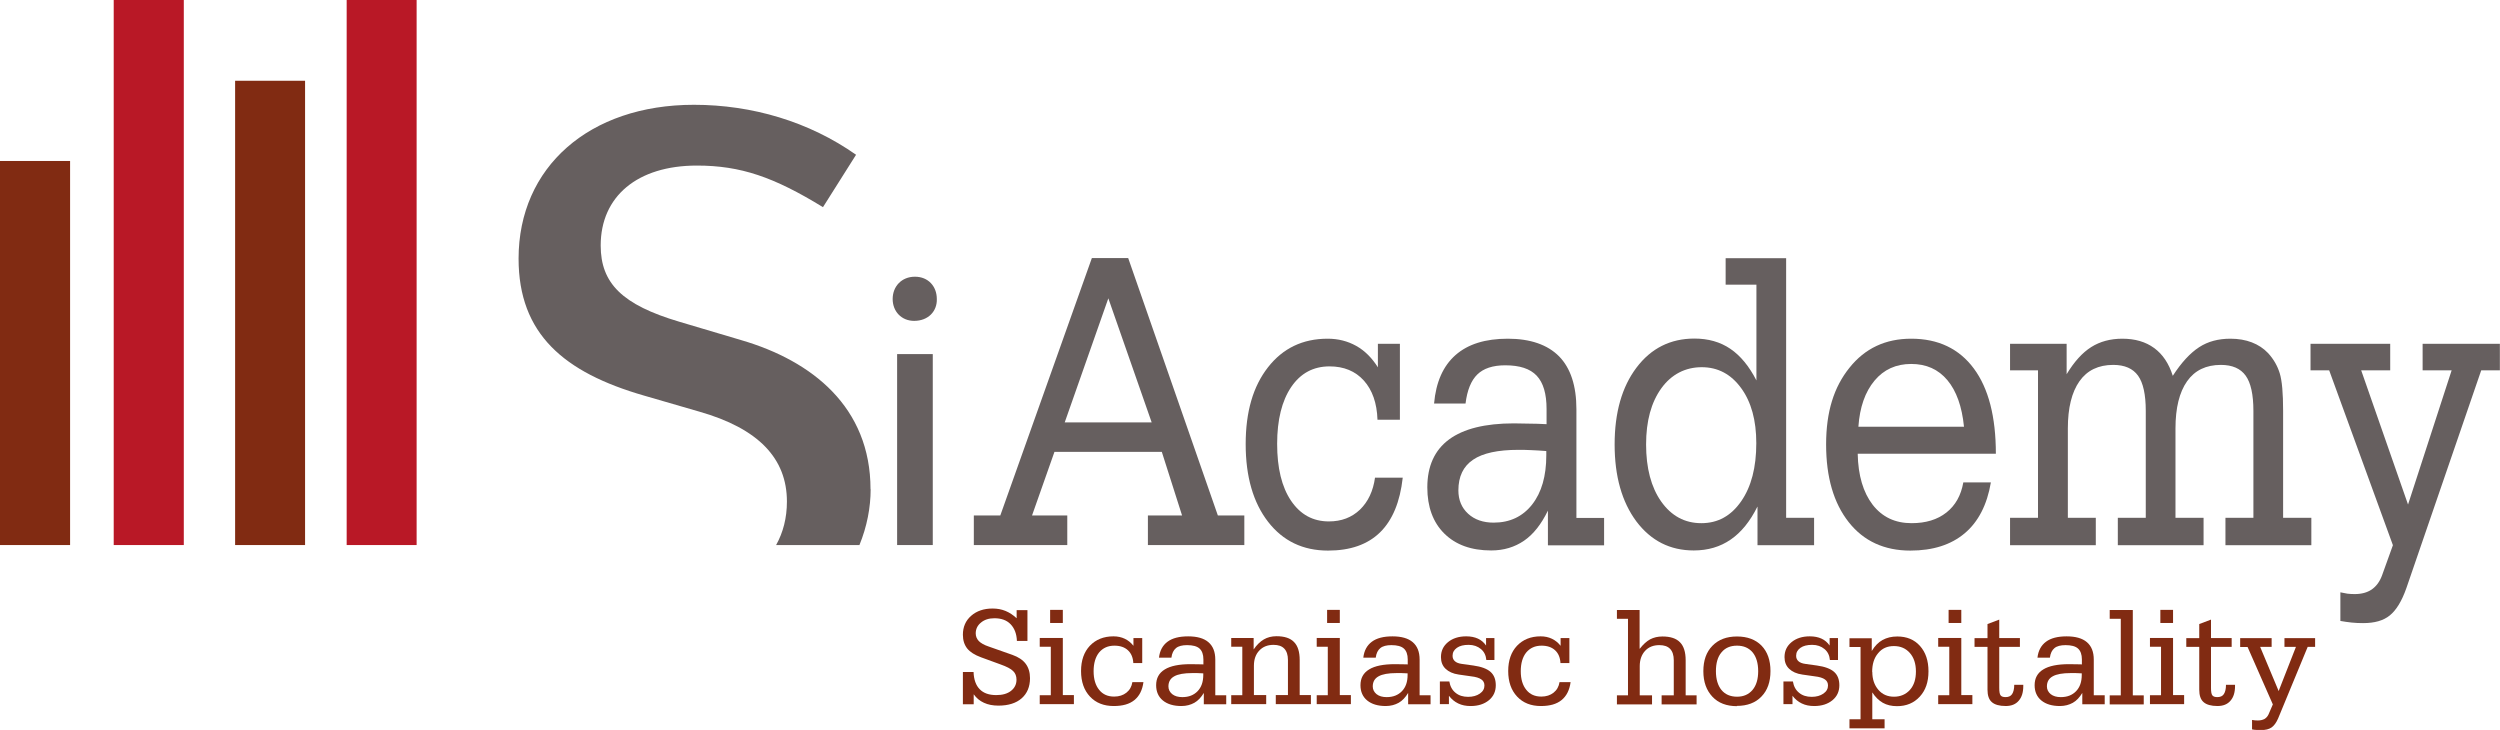
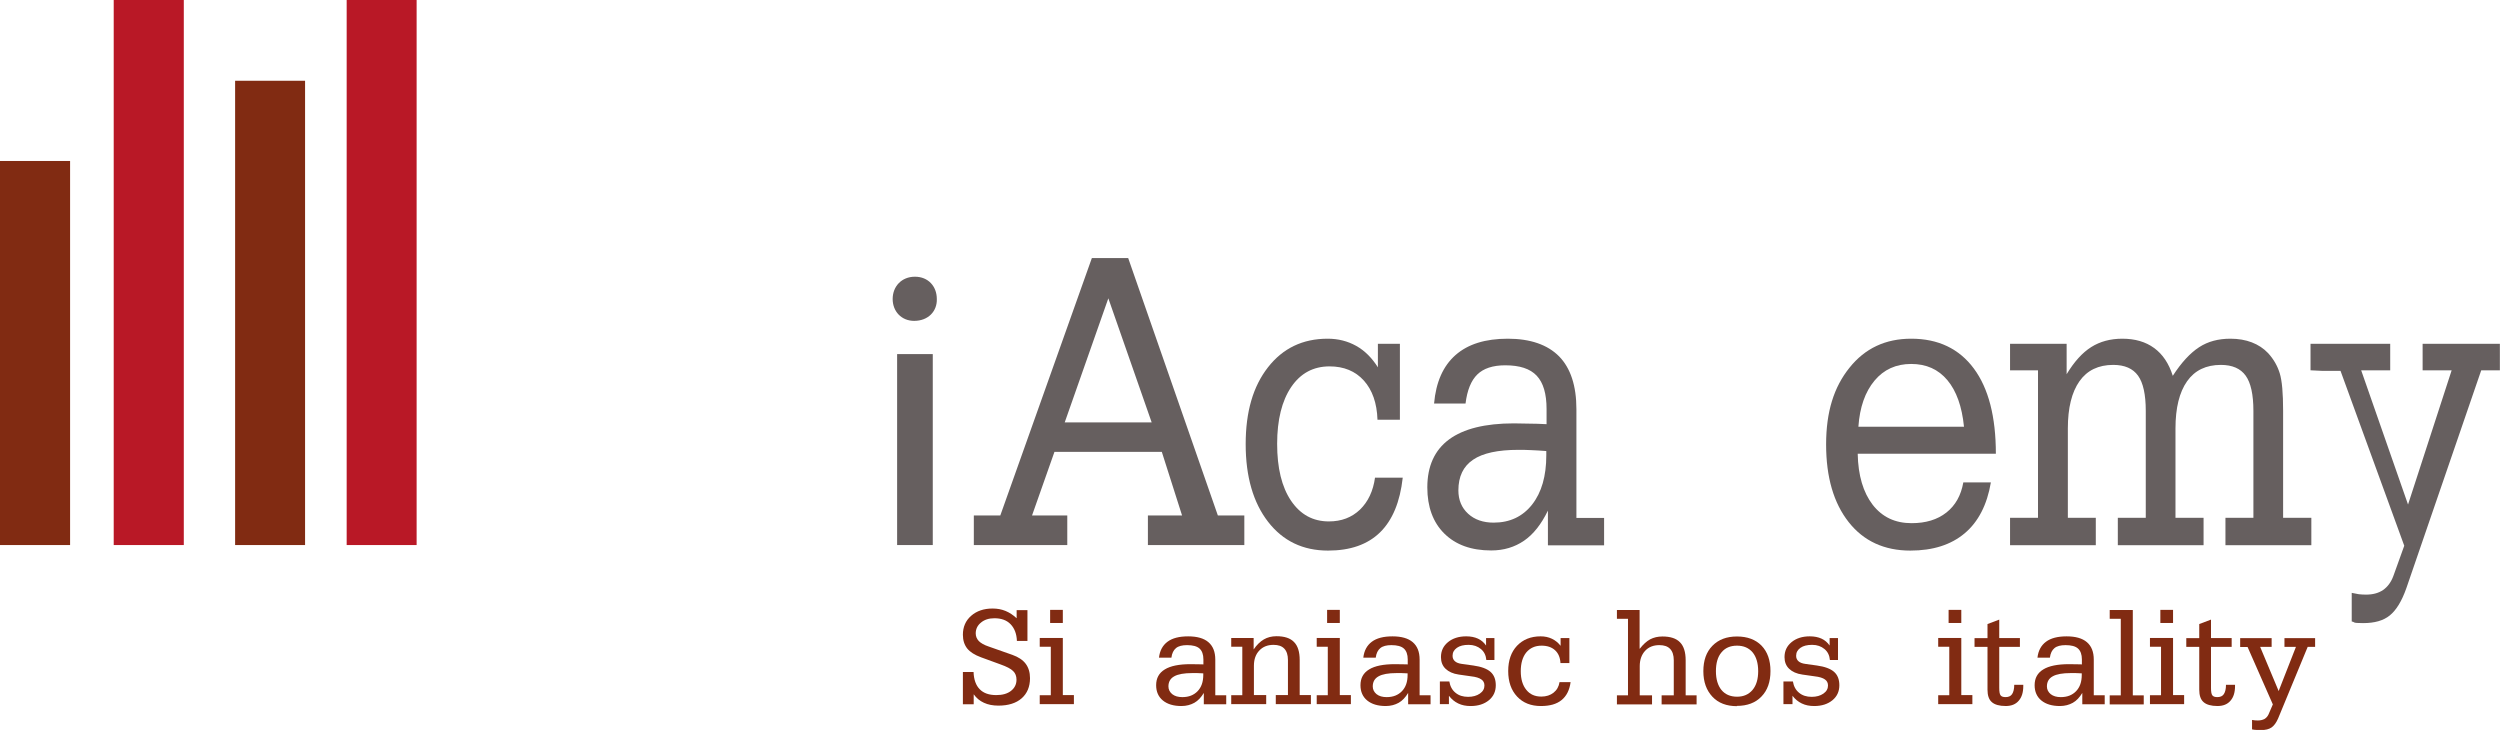
<svg xmlns="http://www.w3.org/2000/svg" viewBox="0 0 185.12 54.05">
  <defs>
    <style>.d{fill:#812b12;}.e{fill:#665f5f;}.f{fill:#b91826;}</style>
  </defs>
  <g id="a" />
  <g id="b">
    <g id="c">
      <g>
        <g>
-           <path class="e" d="M64.46,36.23c0-6.09-4.33-9.51-9.56-11.04l-4.61-1.37c-4.21-1.25-5.81-2.84-5.81-5.64,0-3.65,2.73-5.92,7.12-5.92,3.25,0,5.7,.85,9.34,3.08l2.45-3.88c-3.48-2.45-7.69-3.7-12.01-3.7-7.74,0-12.98,4.61-12.98,11.39,0,5.58,3.36,8.43,9.28,10.14l4.1,1.19c4.39,1.25,6.49,3.47,6.49,6.66,0,1.21-.28,2.29-.8,3.22h6.17c.56-1.37,.83-2.79,.83-4.13Z" />
          <polygon class="e" points="71.93 40.27 71.93 40.27 71.93 40.28 71.93 40.27" />
          <rect class="e" x="66.43" y="26.22" width="2.64" height="14.14" />
          <path class="e" d="M67.69,23.76c1.05,0,1.71-.72,1.68-1.62,0-.93-.63-1.65-1.62-1.65s-1.65,.72-1.65,1.65,.66,1.62,1.59,1.62Z" />
          <g>
            <path class="e" d="M72.11,40.36v-2.19h1.96l6.78-19.06h2.69l6.64,19.06h1.96v2.19h-7.14v-2.19h2.53l-1.5-4.71h-7.95l-1.66,4.71h2.61v2.19h-6.93Zm6.73-9.08h6.44l-3.21-9.19-3.23,9.19Z" />
            <path class="e" d="M101.82,35.37h2.05c-.2,1.8-.76,3.15-1.68,4.05-.92,.9-2.2,1.35-3.85,1.35-1.86,0-3.34-.71-4.44-2.13-1.1-1.42-1.66-3.34-1.66-5.75s.55-4.28,1.65-5.69c1.1-1.41,2.57-2.12,4.42-2.12,.78,0,1.48,.18,2.11,.53s1.17,.89,1.61,1.59v-1.74h1.63v5.62h-1.66c-.04-1.23-.38-2.2-1.01-2.9-.63-.7-1.48-1.05-2.54-1.05-1.2,0-2.15,.51-2.84,1.53s-1.04,2.43-1.04,4.21,.34,3.19,1.03,4.21,1.62,1.53,2.8,1.53c.93,0,1.69-.29,2.3-.87,.6-.58,.98-1.37,1.12-2.39Z" />
            <path class="e" d="M114.62,40.36v-2.55c-.49,1.01-1.08,1.76-1.77,2.23s-1.49,.72-2.43,.72c-1.48,0-2.63-.42-3.47-1.25-.84-.83-1.26-1.98-1.26-3.42,0-1.57,.54-2.76,1.61-3.55s2.67-1.19,4.8-1.19c.29,0,.87,.01,1.74,.03,.29,.01,.52,.02,.68,.03v-1.12c0-1.13-.24-1.95-.73-2.47-.49-.52-1.26-.77-2.33-.77-.92,0-1.61,.23-2.07,.68-.46,.45-.75,1.17-.87,2.15h-2.33c.14-1.59,.67-2.78,1.59-3.59,.92-.81,2.21-1.21,3.87-1.21s2.94,.44,3.8,1.31c.85,.87,1.28,2.18,1.28,3.91v8.05h2.05v2.03h-4.15Zm-.11-6.96c-.42-.03-.81-.06-1.16-.07-.35-.02-.65-.02-.91-.02-1.52,0-2.64,.24-3.36,.73-.73,.49-1.09,1.25-1.09,2.27,0,.71,.24,1.29,.72,1.73s1.11,.66,1.89,.66c1.2,0,2.15-.45,2.85-1.34s1.05-2.11,1.05-3.64v-.32Z" />
-             <path class="e" d="M130.13,37.52c-.54,1.09-1.2,1.9-1.97,2.43-.78,.54-1.69,.81-2.74,.81-1.76,0-3.17-.72-4.25-2.15-1.07-1.44-1.61-3.34-1.61-5.7s.54-4.26,1.62-5.69,2.51-2.15,4.29-2.15c1.02,0,1.91,.25,2.66,.76,.75,.51,1.39,1.29,1.93,2.34v-7.09h-2.28v-1.96h4.48v19.22h2.07v2.03h-4.19v-2.84Zm-.08-4.71c0-1.68-.37-3.04-1.12-4.07-.75-1.03-1.72-1.55-2.92-1.55s-2.24,.52-2.99,1.56c-.75,1.04-1.13,2.42-1.13,4.16s.37,3.17,1.12,4.23c.75,1.06,1.74,1.6,2.97,1.6s2.2-.54,2.95-1.62c.75-1.08,1.12-2.51,1.12-4.3Z" />
            <path class="e" d="M145.37,35.72h2.05c-.28,1.66-.93,2.92-1.94,3.77-1.01,.85-2.35,1.28-4.02,1.28-1.93,0-3.46-.7-4.57-2.11s-1.67-3.32-1.67-5.75,.58-4.25,1.73-5.68c1.15-1.44,2.67-2.15,4.57-2.15,2,0,3.55,.74,4.64,2.21,1.09,1.47,1.63,3.58,1.63,6.31h-10.23c.03,1.61,.41,2.87,1.11,3.78,.71,.91,1.66,1.36,2.88,1.36,1.05,0,1.91-.26,2.58-.79,.67-.53,1.08-1.27,1.25-2.23Zm-7.76-4.12h7.82c-.15-1.5-.56-2.65-1.23-3.45-.67-.8-1.56-1.2-2.68-1.2s-2.03,.41-2.72,1.24c-.69,.83-1.09,1.96-1.19,3.41Z" />
            <path class="e" d="M153.11,38.34h2.08v2.03h-6.35v-2.03h2.07v-10.92h-2.07v-1.96h4.19v2.25c.56-.93,1.17-1.6,1.82-2.01,.65-.41,1.42-.62,2.3-.62,.95,0,1.73,.23,2.36,.69,.63,.46,1.09,1.14,1.38,2.06,.64-.99,1.29-1.69,1.95-2.12s1.43-.63,2.32-.63c.58,0,1.11,.09,1.58,.27s.88,.45,1.21,.8c.41,.45,.69,.94,.86,1.49,.17,.55,.25,1.48,.25,2.78v7.92h2.09v2.03h-6.36v-2.03h2.07v-7.92c0-1.2-.19-2.07-.57-2.6-.38-.53-.99-.8-1.84-.8-1.09,0-1.93,.4-2.5,1.21-.57,.81-.86,1.97-.86,3.5v6.61h2.08v2.03h-6.35v-2.03h2.07v-7.92c0-1.2-.19-2.07-.57-2.6-.38-.53-.99-.8-1.84-.8-1.09,0-1.93,.4-2.5,1.21-.57,.81-.86,1.97-.86,3.5v6.61Z" />
-             <path class="e" d="M171.09,27.42v-1.96h5.9v1.96h-2.15l3.47,9.94,3.23-9.94h-2.15v-1.96h5.72v1.96h-1.38l-5.54,16.12c-.34,.97-.75,1.64-1.23,2.03s-1.13,.57-1.98,.57c-.28,0-.56-.01-.84-.04s-.56-.07-.84-.12v-2.12c.18,.04,.35,.07,.52,.1,.17,.02,.35,.03,.54,.03,.5,0,.92-.11,1.26-.34,.33-.23,.59-.57,.76-1.03l.81-2.25-4.72-12.95h-1.39Z" />
+             <path class="e" d="M171.09,27.42v-1.96h5.9v1.96h-2.15l3.47,9.94,3.23-9.94h-2.15v-1.96h5.72v1.96h-1.38l-5.54,16.12c-.34,.97-.75,1.64-1.23,2.03s-1.13,.57-1.98,.57s-.56-.07-.84-.12v-2.12c.18,.04,.35,.07,.52,.1,.17,.02,.35,.03,.54,.03,.5,0,.92-.11,1.26-.34,.33-.23,.59-.57,.76-1.03l.81-2.25-4.72-12.95h-1.39Z" />
          </g>
        </g>
        <g>
          <rect class="d" y="11.92" width="5.19" height="28.44" />
          <rect class="f" x="8.42" width="5.19" height="40.36" />
          <rect class="d" x="17.41" y="5.98" width="5.18" height="34.38" />
          <rect class="f" x="25.67" width="5.18" height="40.36" />
        </g>
        <g>
          <path class="d" d="M71.3,52.15v-2.39h.79c.02,.56,.17,.99,.46,1.28,.28,.29,.69,.43,1.22,.43,.46,0,.82-.1,1.09-.31s.41-.49,.41-.83c0-.26-.08-.48-.25-.64-.17-.17-.48-.33-.93-.49l-1.45-.53c-.46-.17-.8-.38-1.02-.65-.21-.27-.32-.6-.32-1.02,0-.57,.2-1.04,.61-1.4,.41-.36,.94-.54,1.59-.54,.35,0,.67,.06,.96,.18,.29,.12,.56,.3,.82,.54v-.6h.8v2.28h-.78c-.02-.53-.18-.94-.47-1.24-.29-.3-.69-.44-1.2-.44-.41,0-.74,.11-.99,.32-.26,.21-.39,.48-.39,.8,0,.22,.08,.41,.23,.57,.15,.15,.39,.29,.72,.4l1.76,.62c.45,.16,.78,.38,.99,.66,.21,.28,.32,.64,.32,1.07,0,.63-.21,1.13-.62,1.49s-.99,.54-1.72,.54c-.41,0-.77-.07-1.07-.21-.31-.14-.56-.35-.76-.63v.74h-.77Z" />
          <path class="d" d="M76.99,52.15v-.67h.82v-3.59h-.82v-.65h1.71v4.23h.82v.67h-2.53Zm.77-6.02v-.97h.94v.97h-.94Z" />
-           <path class="d" d="M83.86,50.51h.81c-.08,.59-.3,1.03-.67,1.33s-.87,.44-1.53,.44c-.73,0-1.32-.23-1.76-.7-.44-.47-.66-1.1-.66-1.89s.22-1.41,.65-1.87c.44-.46,1.02-.7,1.75-.7,.31,0,.59,.06,.84,.18s.46,.29,.64,.52v-.57h.65v1.85h-.66c-.02-.4-.15-.72-.4-.95-.25-.23-.58-.34-1-.34-.48,0-.85,.17-1.13,.5-.27,.33-.41,.8-.41,1.39s.14,1.05,.41,1.38c.27,.34,.64,.5,1.11,.5,.37,0,.67-.1,.91-.29,.24-.19,.39-.45,.44-.78Z" />
          <path class="d" d="M89.14,52.15v-.84c-.2,.33-.43,.58-.7,.73s-.59,.24-.96,.24c-.58,0-1.04-.14-1.37-.41s-.5-.65-.5-1.13c0-.52,.21-.91,.64-1.17,.42-.26,1.06-.39,1.9-.39,.12,0,.34,0,.69,.01,.12,0,.2,0,.27,.01v-.37c0-.37-.1-.64-.29-.81-.19-.17-.5-.25-.92-.25-.36,0-.64,.07-.82,.22-.18,.15-.3,.38-.34,.71h-.92c.06-.52,.27-.91,.63-1.18s.87-.4,1.53-.4,1.16,.14,1.5,.43c.34,.29,.51,.72,.51,1.29v2.64h.81v.67h-1.64Zm-.04-2.29c-.17,0-.32-.02-.46-.02-.14,0-.26,0-.36,0-.6,0-1.05,.08-1.33,.24-.29,.16-.43,.41-.43,.75,0,.23,.1,.42,.28,.57,.19,.15,.44,.22,.75,.22,.48,0,.85-.15,1.13-.44s.42-.69,.42-1.2v-.1Z" />
          <path class="d" d="M91.17,52.15v-.67h.82v-3.59h-.82v-.65h1.66v.85c.23-.34,.48-.58,.75-.74,.27-.16,.59-.24,.94-.24,.59,0,1.02,.14,1.3,.43,.28,.28,.42,.73,.42,1.33v2.6h.83v.67h-2.6v-.67h.9v-2.6c0-.37-.09-.65-.27-.84-.18-.19-.44-.28-.8-.28-.44,0-.79,.14-1.05,.42-.27,.28-.4,.66-.4,1.13v2.17h.91v.67h-2.6Z" />
          <path class="d" d="M97.5,52.15v-.67h.82v-3.59h-.82v-.65h1.71v4.23h.82v.67h-2.53Zm.77-6.02v-.97h.94v.97h-.94Z" />
          <path class="d" d="M104.27,52.15v-.84c-.2,.33-.43,.58-.7,.73s-.59,.24-.96,.24c-.58,0-1.04-.14-1.37-.41s-.5-.65-.5-1.13c0-.52,.21-.91,.64-1.17,.42-.26,1.06-.39,1.9-.39,.12,0,.34,0,.69,.01,.12,0,.2,0,.27,.01v-.37c0-.37-.1-.64-.29-.81-.19-.17-.5-.25-.92-.25-.36,0-.64,.07-.82,.22-.18,.15-.3,.38-.34,.71h-.92c.06-.52,.27-.91,.63-1.18s.87-.4,1.53-.4,1.16,.14,1.5,.43c.34,.29,.51,.72,.51,1.29v2.64h.81v.67h-1.64Zm-.04-2.29c-.17,0-.32-.02-.46-.02-.14,0-.26,0-.36,0-.6,0-1.05,.08-1.33,.24-.29,.16-.43,.41-.43,.75,0,.23,.1,.42,.28,.57,.19,.15,.44,.22,.75,.22,.48,0,.85-.15,1.13-.44s.42-.69,.42-1.2v-.1Z" />
          <path class="d" d="M106.62,52.15v-1.69h.7c.06,.36,.21,.64,.46,.84,.24,.2,.55,.3,.93,.3,.35,0,.64-.08,.87-.24s.34-.36,.34-.6c0-.2-.08-.35-.23-.45-.15-.11-.4-.19-.76-.23l-.91-.13c-.43-.06-.75-.21-.98-.43-.23-.22-.34-.51-.34-.86,0-.46,.17-.82,.52-1.11,.34-.28,.79-.43,1.35-.43,.34,0,.63,.06,.87,.17,.24,.11,.44,.28,.6,.51v-.55h.62v1.62h-.6c-.03-.34-.16-.61-.4-.81s-.54-.31-.91-.31-.66,.07-.87,.22c-.21,.15-.32,.34-.32,.59,0,.17,.06,.3,.17,.4,.11,.1,.28,.17,.51,.2l.86,.12c.58,.08,1.01,.24,1.27,.47,.26,.23,.39,.56,.39,.99,0,.46-.17,.83-.51,1.11s-.79,.43-1.35,.43c-.35,0-.65-.06-.92-.19s-.49-.31-.69-.57v.62h-.67Z" />
          <path class="d" d="M115.49,50.51h.81c-.08,.59-.3,1.03-.67,1.33s-.87,.44-1.53,.44c-.73,0-1.32-.23-1.76-.7-.44-.47-.66-1.1-.66-1.89s.22-1.41,.65-1.87c.44-.46,1.02-.7,1.75-.7,.31,0,.59,.06,.84,.18s.46,.29,.64,.52v-.57h.65v1.85h-.66c-.02-.4-.15-.72-.4-.95-.25-.23-.58-.34-1-.34-.48,0-.85,.17-1.13,.5-.27,.33-.41,.8-.41,1.39s.14,1.05,.41,1.38c.27,.34,.64,.5,1.11,.5,.37,0,.67-.1,.91-.29,.24-.19,.39-.45,.44-.78Z" />
          <path class="d" d="M121.43,48.03c.24-.31,.49-.54,.76-.69,.27-.14,.57-.21,.91-.21,.59,0,1.02,.14,1.3,.43,.28,.28,.42,.73,.42,1.33v2.6h.81v.67h-2.59v-.67h.9v-2.6c0-.37-.09-.65-.27-.84-.18-.19-.44-.28-.8-.28-.44,0-.79,.14-1.05,.42s-.4,.66-.4,1.13v2.17h.91v.67h-2.6v-.67h.82v-5.67h-.82v-.65h1.68v2.86Z" />
          <path class="d" d="M128.62,52.29c-.77,0-1.38-.23-1.82-.7s-.67-1.09-.67-1.89,.22-1.42,.67-1.88c.45-.46,1.05-.69,1.82-.69s1.38,.23,1.82,.68c.44,.46,.66,1.08,.66,1.88s-.22,1.43-.67,1.89c-.44,.46-1.05,.69-1.82,.69Zm0-.7c.49,0,.87-.17,1.15-.5,.28-.33,.42-.8,.42-1.39s-.14-1.06-.41-1.39c-.28-.33-.66-.5-1.16-.5s-.88,.17-1.15,.5c-.28,.33-.41,.8-.41,1.39s.14,1.06,.41,1.39c.27,.33,.66,.5,1.16,.5Z" />
          <path class="d" d="M132.06,52.15v-1.69h.7c.06,.36,.21,.64,.46,.84,.24,.2,.55,.3,.93,.3,.35,0,.64-.08,.87-.24s.34-.36,.34-.6c0-.2-.08-.35-.23-.45-.15-.11-.4-.19-.76-.23l-.91-.13c-.43-.06-.75-.21-.98-.43-.23-.22-.34-.51-.34-.86,0-.46,.17-.82,.52-1.11,.34-.28,.79-.43,1.35-.43,.34,0,.63,.06,.87,.17,.24,.11,.44,.28,.6,.51v-.55h.62v1.62h-.6c-.03-.34-.16-.61-.4-.81s-.54-.31-.91-.31-.66,.07-.87,.22c-.21,.15-.32,.34-.32,.59,0,.17,.06,.3,.17,.4,.11,.1,.28,.17,.51,.2l.86,.12c.58,.08,1.01,.24,1.27,.47,.26,.23,.39,.56,.39,.99,0,.46-.17,.83-.51,1.11s-.79,.43-1.35,.43c-.35,0-.65-.06-.92-.19s-.49-.31-.69-.57v.62h-.67Z" />
-           <path class="d" d="M138.61,48.19c.22-.36,.48-.63,.79-.8,.31-.17,.67-.26,1.09-.26,.7,0,1.26,.23,1.68,.7,.42,.47,.63,1.09,.63,1.88s-.21,1.4-.64,1.87-.99,.71-1.69,.71c-.4,0-.75-.08-1.05-.25-.3-.17-.56-.43-.78-.77v1.99h.91v.67h-2.6v-.67h.82v-5.35h-.82v-.65h1.65v.93Zm.03,1.56c0,.54,.15,.98,.45,1.33s.69,.51,1.16,.51,.88-.17,1.18-.51,.44-.79,.44-1.36-.15-1.03-.45-1.37c-.3-.34-.69-.51-1.18-.51s-.88,.17-1.17,.53c-.3,.35-.44,.81-.44,1.39Z" />
          <path class="d" d="M143.52,52.15v-.67h.82v-3.59h-.82v-.65h1.71v4.23h.82v.67h-2.53Zm.77-6.02v-.97h.94v.97h-.94Z" />
          <path class="d" d="M147.17,47.9h-.96v-.65h.96v-1.04l.87-.33v1.37h1.53v.65h-1.53v3.03c0,.29,.03,.47,.1,.56,.07,.09,.19,.13,.37,.13,.22,0,.38-.07,.48-.22,.1-.15,.16-.38,.16-.69h.67v.09c0,.47-.11,.83-.34,1.09-.22,.26-.54,.39-.96,.39-.47,0-.82-.1-1.03-.29-.22-.19-.32-.5-.32-.92v-3.18Z" />
          <path class="d" d="M154.19,52.15v-.84c-.2,.33-.43,.58-.7,.73s-.59,.24-.96,.24c-.58,0-1.04-.14-1.37-.41s-.5-.65-.5-1.13c0-.52,.21-.91,.64-1.17,.42-.26,1.06-.39,1.9-.39,.12,0,.34,0,.69,.01,.12,0,.2,0,.27,.01v-.37c0-.37-.1-.64-.29-.81-.19-.17-.5-.25-.92-.25-.36,0-.64,.07-.82,.22-.18,.15-.3,.38-.34,.71h-.92c.06-.52,.27-.91,.63-1.18s.87-.4,1.53-.4,1.16,.14,1.5,.43c.34,.29,.51,.72,.51,1.29v2.64h.81v.67h-1.64Zm-.04-2.29c-.17,0-.32-.02-.46-.02-.14,0-.26,0-.36,0-.6,0-1.05,.08-1.33,.24-.29,.16-.43,.41-.43,.75,0,.23,.1,.42,.28,.57,.19,.15,.44,.22,.75,.22,.48,0,.85-.15,1.13-.44s.42-.69,.42-1.2v-.1Z" />
          <path class="d" d="M157.04,45.82h-.82v-.65h1.71v6.32h.81v.67h-2.52v-.67h.82v-5.67Z" />
          <path class="d" d="M159.2,52.15v-.67h.82v-3.59h-.82v-.65h1.71v4.23h.82v.67h-2.53Zm.77-6.02v-.97h.94v.97h-.94Z" />
          <path class="d" d="M162.85,47.9h-.96v-.65h.96v-1.04l.87-.33v1.37h1.53v.65h-1.53v3.03c0,.29,.03,.47,.1,.56,.07,.09,.19,.13,.37,.13,.22,0,.38-.07,.48-.22,.1-.15,.16-.38,.16-.69h.67v.09c0,.47-.11,.83-.34,1.09-.22,.26-.54,.39-.96,.39-.47,0-.82-.1-1.03-.29-.22-.19-.32-.5-.32-.92v-3.18Z" />
          <path class="d" d="M165.88,47.9v-.65h2.33v.65h-.85l1.37,3.27,1.28-3.27h-.85v-.65h2.27v.65h-.55l-2.19,5.3c-.14,.32-.3,.54-.49,.67-.19,.13-.45,.19-.78,.19-.11,0-.22,0-.33-.01-.11,0-.22-.02-.33-.04v-.7c.07,.01,.14,.02,.21,.03,.07,0,.14,.01,.21,.01,.2,0,.36-.04,.5-.11,.13-.08,.23-.19,.3-.34l.32-.74-1.87-4.25h-.55Z" />
        </g>
      </g>
    </g>
  </g>
</svg>